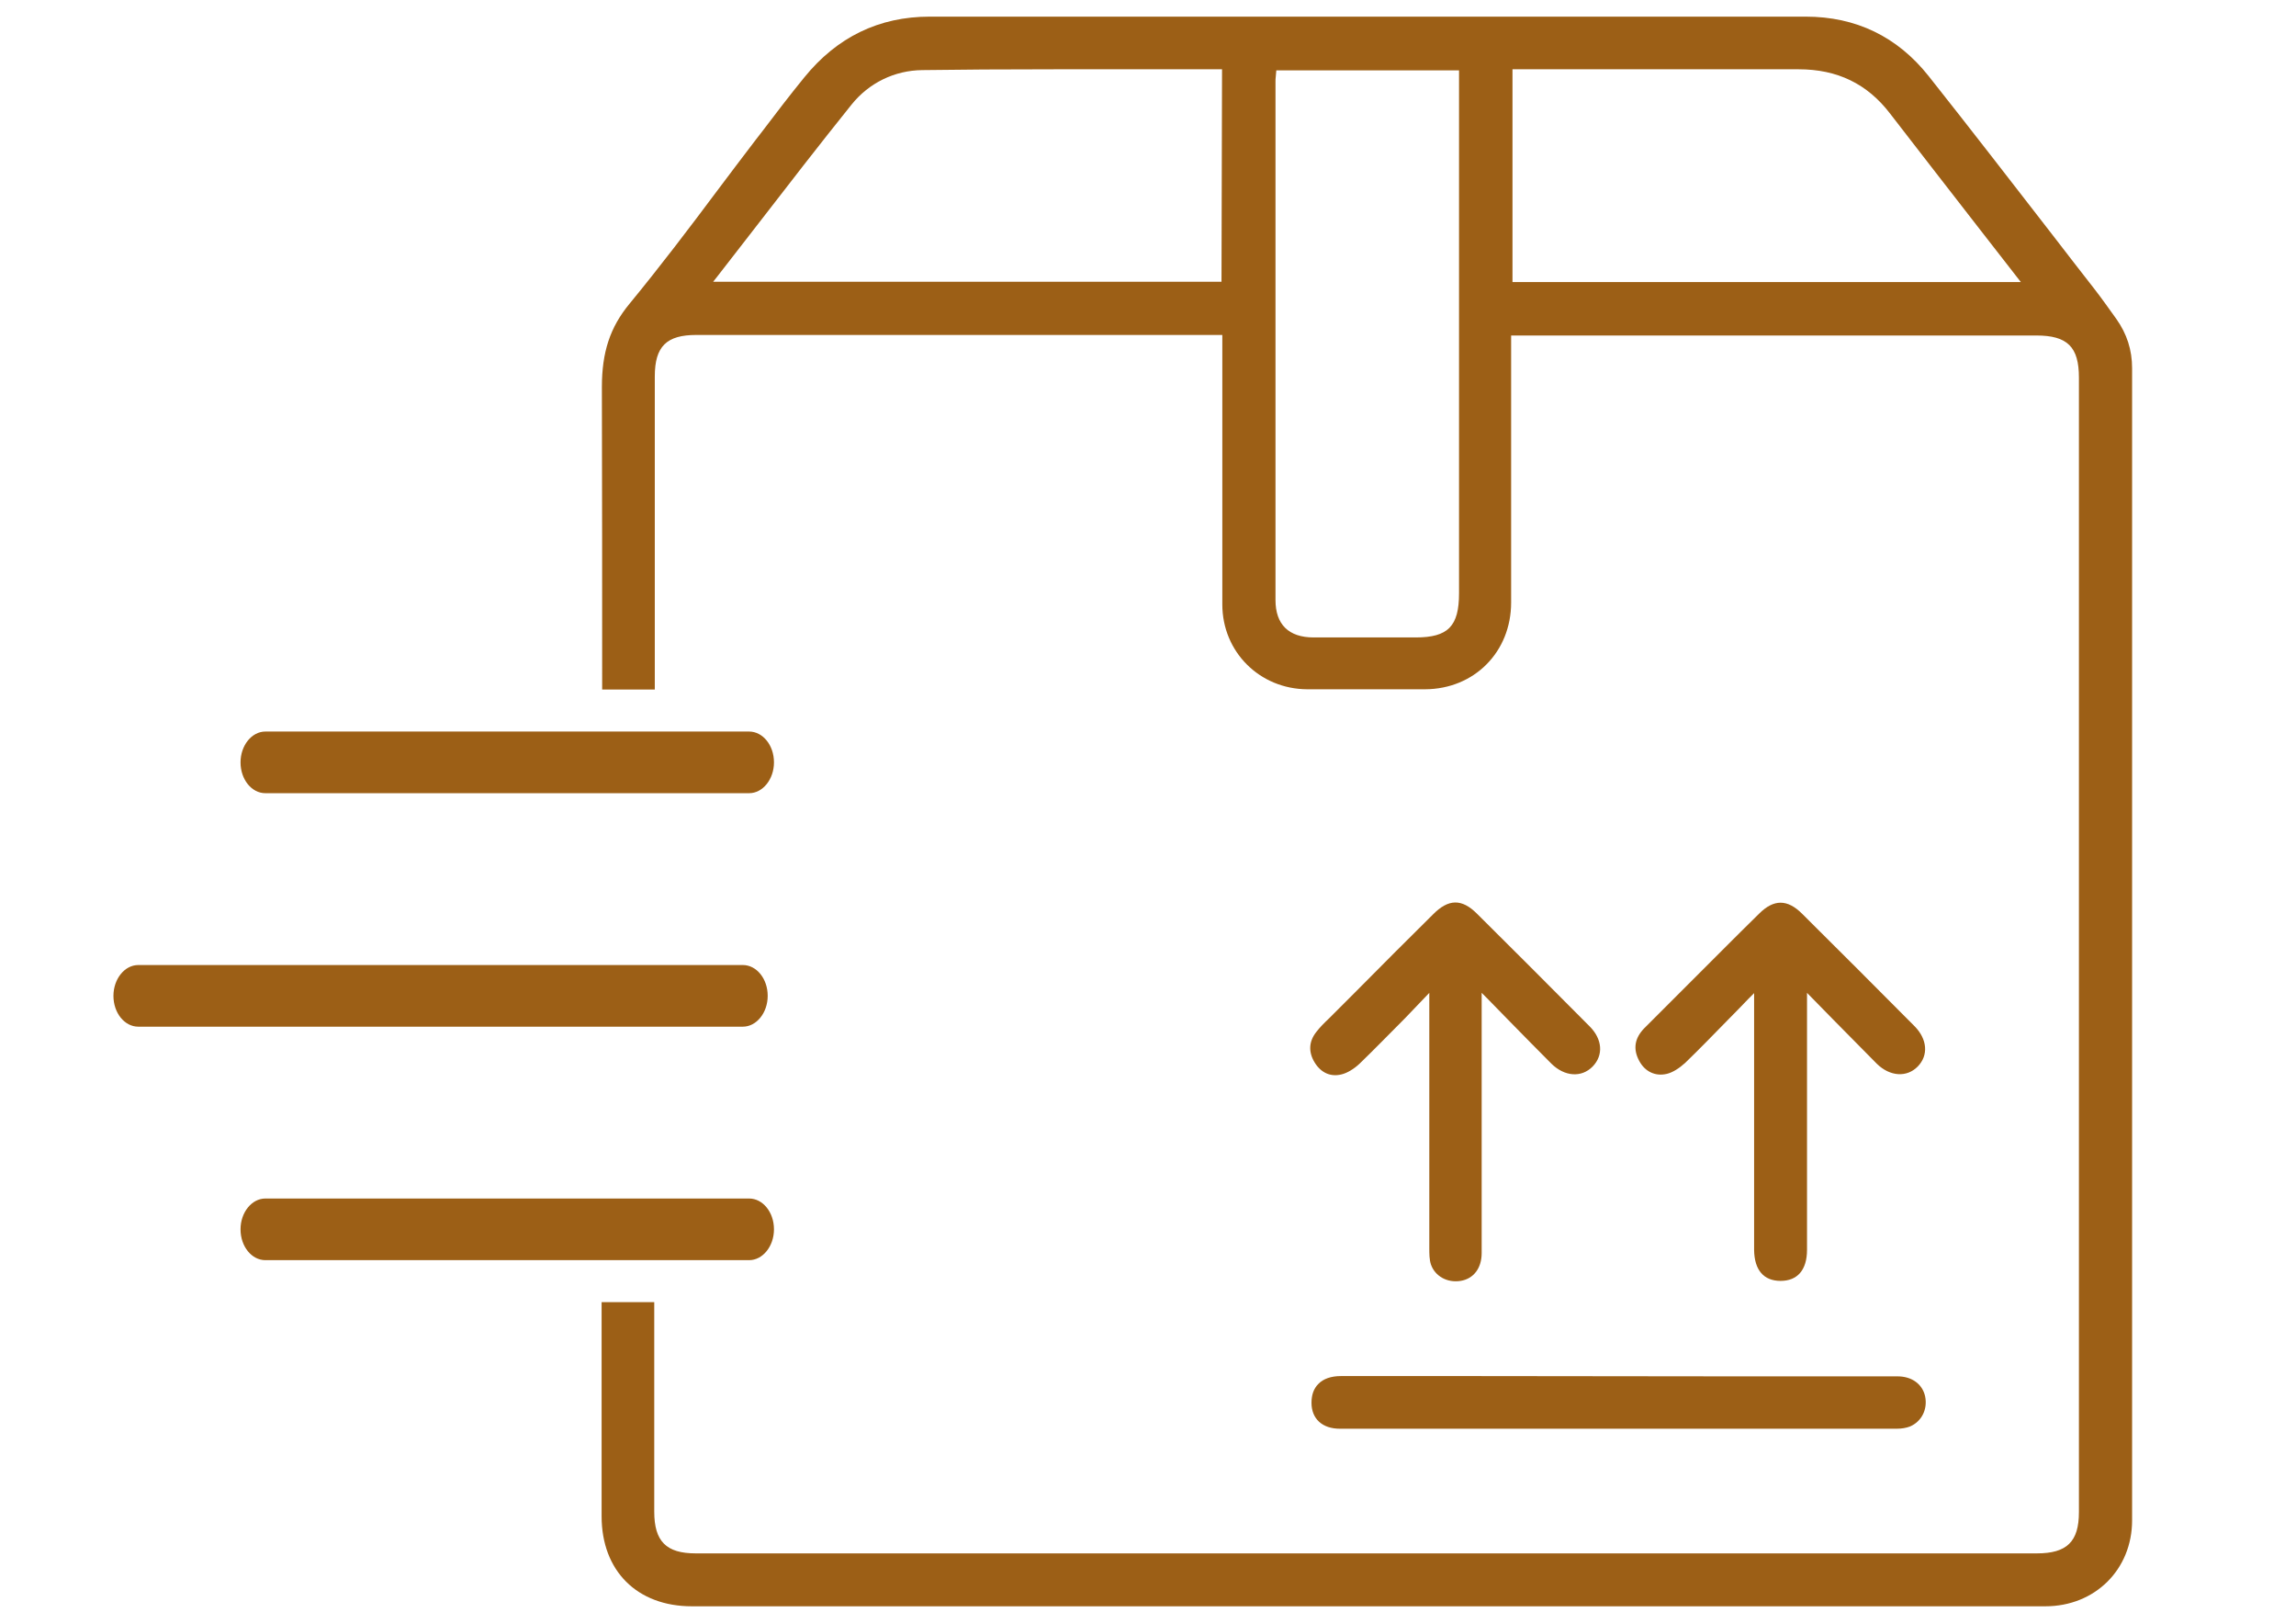
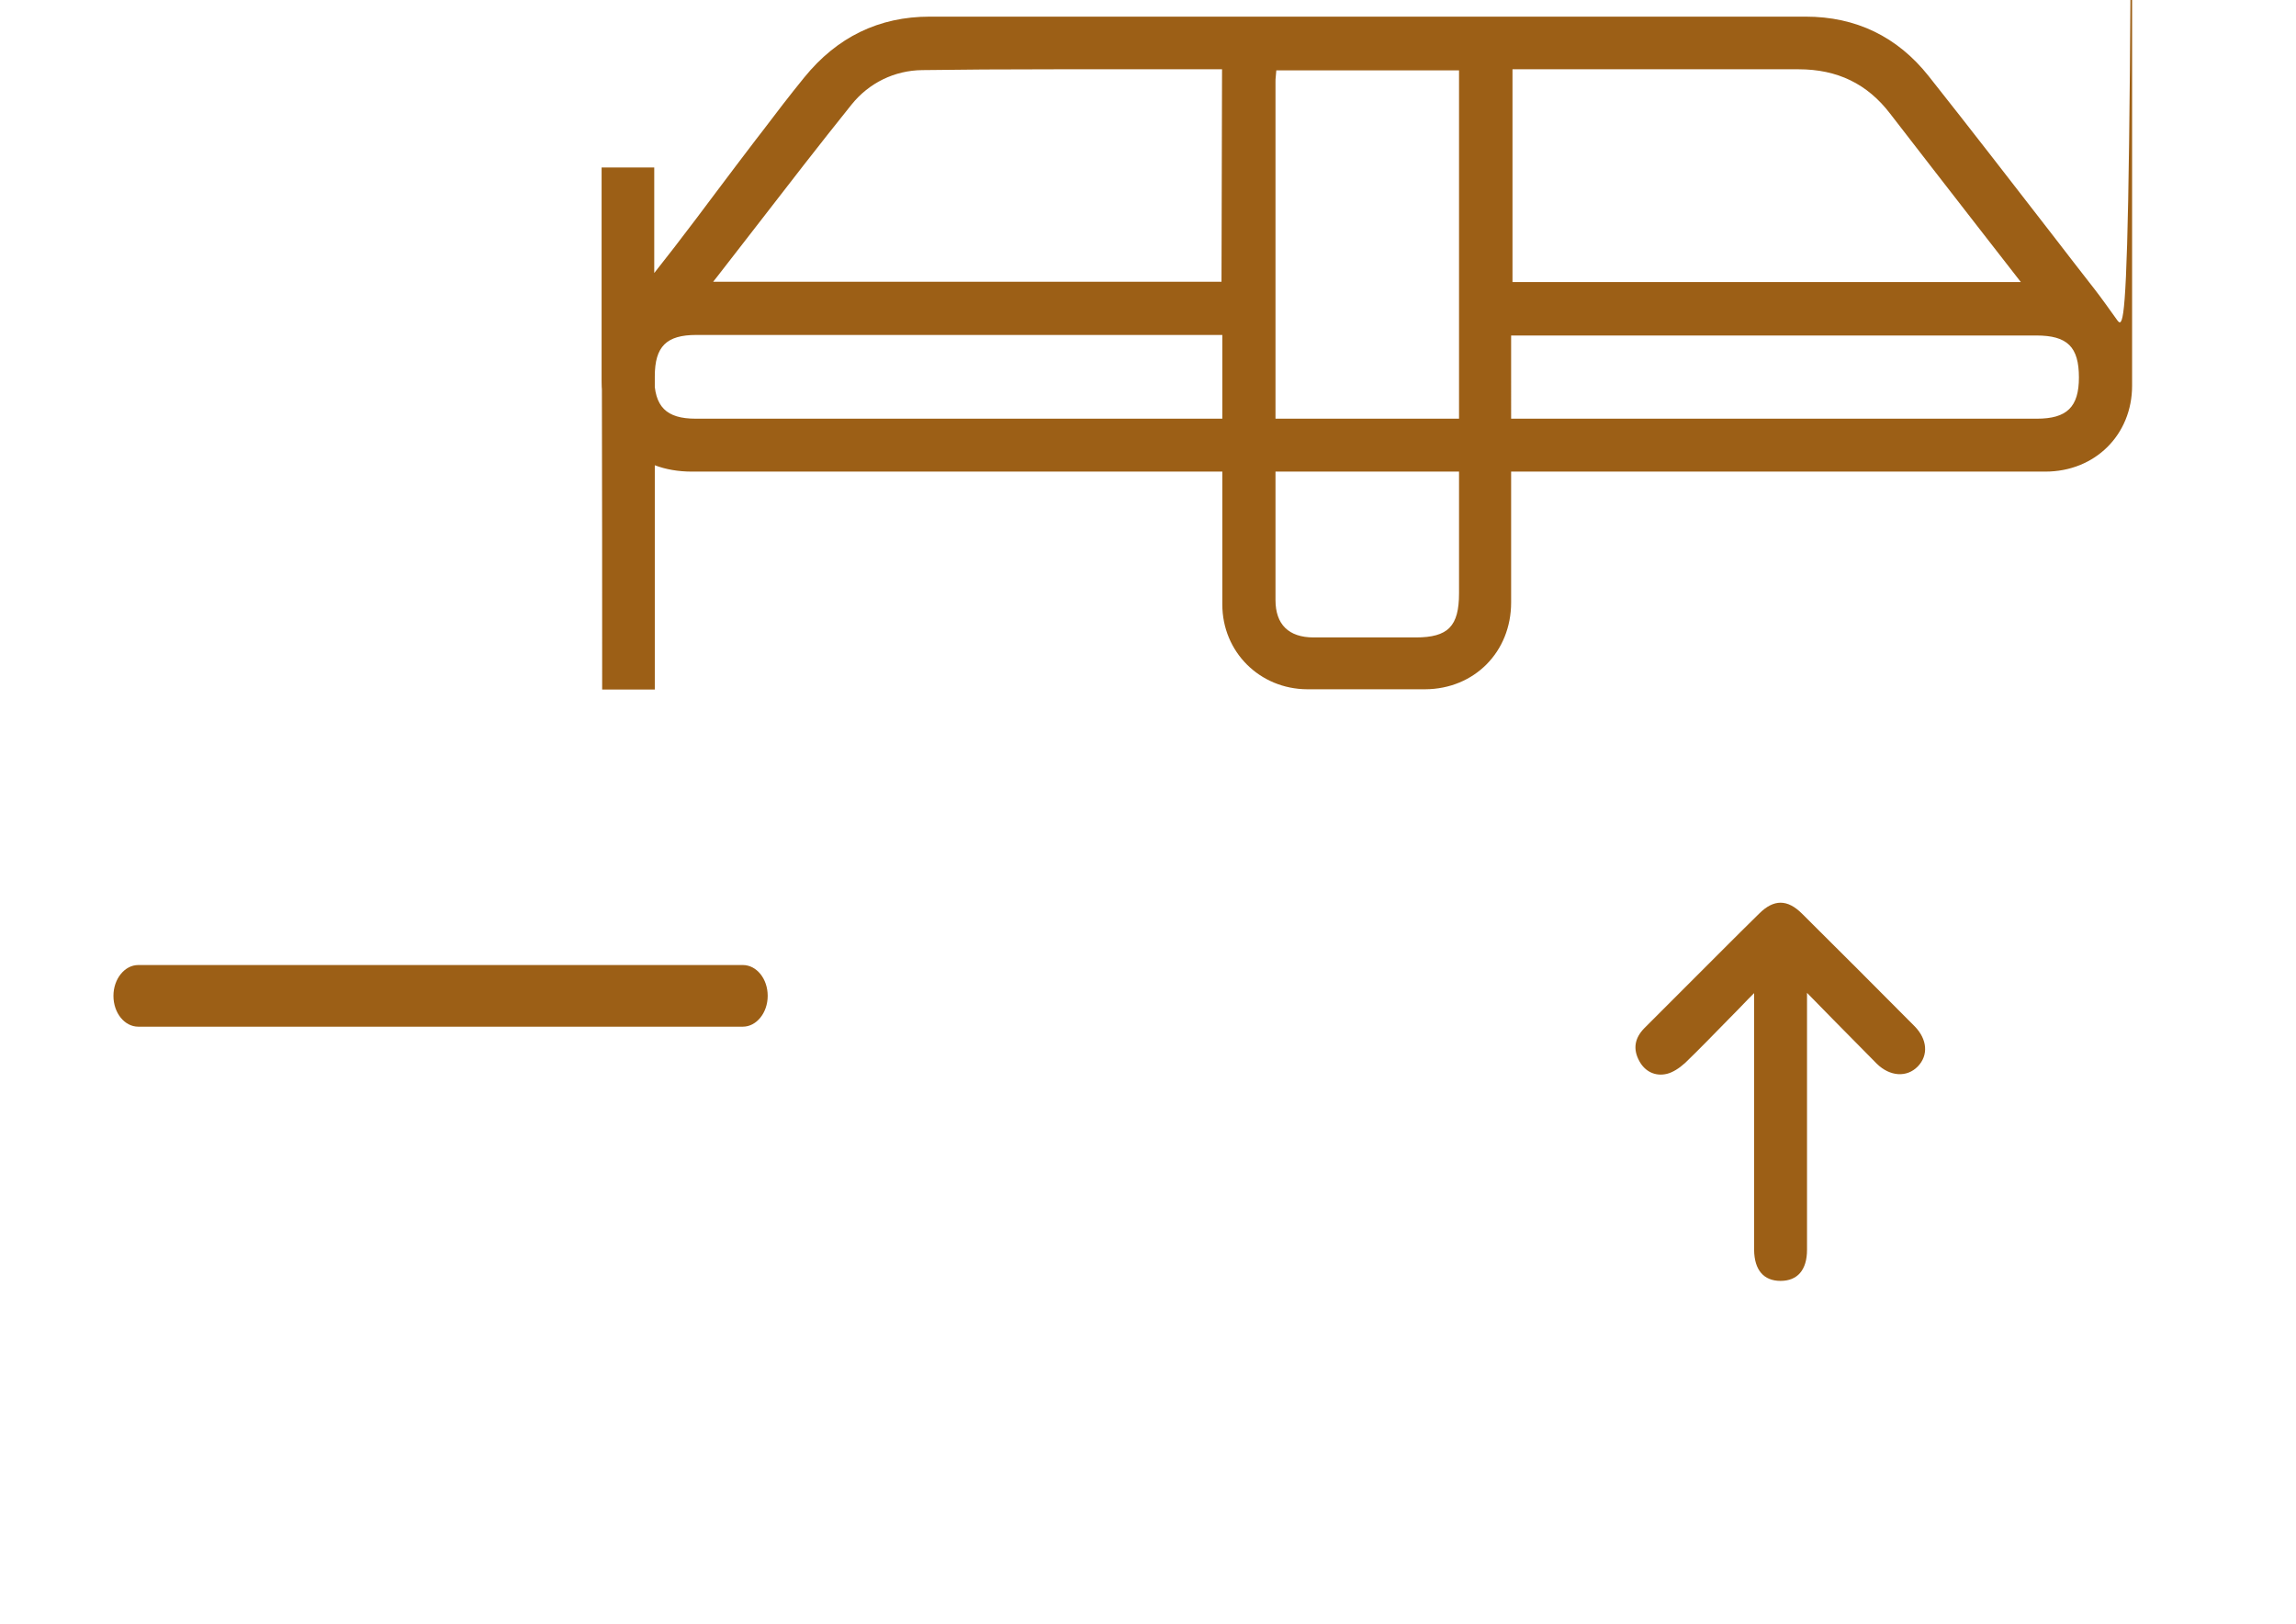
<svg xmlns="http://www.w3.org/2000/svg" version="1.1" id="Livello_1" x="0px" y="0px" viewBox="0 0 841.9 595.3" style="enable-background:new 0 0 841.9 595.3;" xml:space="preserve">
  <style type="text/css">
	.st0{fill:#9C5F16;}
</style>
  <g>
    <g>
-       <path class="st0" d="M524.1,364v24.2c0,23.1,0,46.3,0,69.4c0,2,0,4.2,0.6,6c1.5,4.3,6,6.8,10.9,6c4.8-0.8,7.7-4.7,7.7-10.2    c0-21.4,0-42.8,0-64.1v-31.3l2,2c3,3.1,5.9,6,8.6,8.8c5.2,5.3,10.1,10.3,15,15.2c4.8,4.7,11,5.2,15.1,1c4-4.1,3.6-10-1.1-14.7    c-16-16.1-29.1-29.2-41.3-41.3c-5.6-5.6-10.5-5.5-16.2,0.3c-9.4,9.3-18.7,18.6-28,28l-8.4,8.4c-0.6,0.6-1.2,1.2-1.8,1.8    c-1.6,1.5-3.2,3.1-4.5,4.8c-2.8,3.5-3,7.4-0.6,11.3c2.3,3.7,5.8,5.3,9.8,4.3c2.1-0.5,4.6-2,6.7-4c5.5-5.3,10.9-10.9,16.7-16.7    L524.1,364z" />
-     </g>
+       </g>
    <g>
      <path class="st0" d="M652.9,469.6c6.2,0,9.7-4,9.7-11.4c0-18.6,0-37.3,0-55.9V364l9.7,9.9c5.6,5.6,10.7,10.9,15.9,16.1    c4.8,4.7,11,5.1,15,1c4-4.1,3.5-10-1.1-14.7c-13.9-14-27.8-27.9-41.3-41.3c-5.4-5.4-10.4-5.4-15.8,0c-4.5,4.4-9,8.9-13.5,13.4    l-11.4,11.4c-5.7,5.7-11.5,11.5-17.2,17.2c-3.5,3.6-4.2,7.6-1.8,12c2.1,3.9,5.9,5.7,10.1,4.7c2.1-0.5,4.5-2,6.7-4    c5.3-5.1,10.5-10.5,16-16.1c2.4-2.4,4.8-4.9,7.3-7.5l2-2v38.3c0,18.6,0,37.3,0,55.9C643.3,465.6,646.7,469.6,652.9,469.6" />
    </g>
    <g>
-       <path class="st0" d="M542.6,504.5c-17,0-34,0-51,0c-3.5,0-6.4,1-8.2,2.9c-1.7,1.7-2.5,4-2.5,6.9c0,5.9,4,9.5,10.4,9.5l84.6,0    c39.9,0,79.7,0,119.6,0c1.8,0,3.5-0.3,4.8-0.8c4.3-1.8,6.6-6.3,5.6-11.1c-1-4.5-4.9-7.3-10.1-7.3c-20.5,0-41,0-61.5,0L542.6,504.5    L542.6,504.5z" />
-     </g>
+       </g>
    <g>
      <g>
-         <path class="st0" d="M274.7,268.2c5,0,9.1,5,9.1,11.3c0,6.2-4.1,11.3-9.1,11.3H97.3c-5,0-9.1-5-9.1-11.3c0-6.2,4.1-11.3,9.1-11.3     H274.7" />
-       </g>
+         </g>
    </g>
    <g>
      <g>
        <path class="st0" d="M272.4,353.8c5,0,9.1,5,9.1,11.3c0,6.2-4.1,11.3-9.1,11.3H50.7c-5,0-9.1-5-9.1-11.3c0-6.2,4.1-11.3,9.1-11.3     H272.4" />
      </g>
    </g>
    <g>
      <g>
-         <path class="st0" d="M274.7,439.4c5,0,9.1,5,9.1,11.3c0,6.2-4.1,11.3-9.1,11.3H97.3c-5,0-9.1-5-9.1-11.3c0-6.2,4.1-11.3,9.1-11.3     H274.7" />
-       </g>
+         </g>
    </g>
-     <path class="st0" d="M776,116.9c-3-4.2-5.5-7.7-7.9-10.8c-5.2-6.6-10.3-13.3-15.5-20c-14.8-19.1-30.1-38.9-45.4-58.2   c-11.5-14.5-26.7-21.8-45.1-21.8c-53.5,0-107.1,0-160.6,0l-160.6,0c-18.6,0-34,7.5-46,22.3c-5.3,6.5-10.5,13.3-15.5,19.9l-2.4,3.1   c-4.7,6.1-9.3,12.3-14,18.5c-10.3,13.8-21.1,28-32.2,41.5c-7.1,8.6-10.1,17.7-10.1,30.5c0.1,36.8,0.1,73.9,0.1,110.9h19.3   c0-38.3,0-76.5,0-114.8c0-11,4.3-15.2,15.2-15.2h192.9v61.7c0,12.4,0,24.7,0,37.1c0,17.4,13.7,31,31.1,31.1c14.5,0,28.9,0,43.3,0   c18-0.1,31.5-13.7,31.5-31.8c0-21.5,0-43.1,0-64.6V123h192.6c11.4,0,15.6,4.2,15.6,15.4c0,138.7,0,277.3,0,416   c0,10.8-4.4,15.1-15.4,15.1l-245.9,0l-245.9,0c-10.8,0-15.2-4.4-15.2-15.3c0-25.6,0-51.2,0-76.8h-19.3l0,78.5c0,20,13,33,33.1,33   H626c41.3,0,82.6,0,124,0c18.2,0,31.8-13.5,31.8-31.5l0-168.8c0-84.5,0-169.1,0-253.6C781.8,128.3,779.9,122.4,776,116.9z    M447.9,103.3H261.5l1.5-1.9c4.8-6.2,9.5-12.2,14.2-18.3c11.9-15.4,23.2-30,35-44.7c6.4-8,15.8-12.6,26-12.7   c14.1-0.2,29.5-0.3,48.6-0.3c10,0,19.9,0,29.9,0c10,0,20.1,0,30.2,0h1.2L447.9,103.3L447.9,103.3z M535,217.5   c0,12.1-4,16.2-15.9,16.2l-21.5,0c-5.3,0-10.6,0-15.9,0c-9.2,0-14-4.8-14-13.7c0-63.3,0-126.7,0-190c0-0.6,0-1.2,0.1-1.9l0.2-2.3   H535L535,217.5L535,217.5z M554.6,103.4v-78h62.9c14,0,28,0,42,0c14.2,0,25.2,5.3,33.6,16.3c10.6,13.7,21.2,27.4,32.1,41.4   l15.8,20.3C741.2,103.4,554.6,103.4,554.6,103.4z" />
+     <path class="st0" d="M776,116.9c-3-4.2-5.5-7.7-7.9-10.8c-5.2-6.6-10.3-13.3-15.5-20c-14.8-19.1-30.1-38.9-45.4-58.2   c-11.5-14.5-26.7-21.8-45.1-21.8c-53.5,0-107.1,0-160.6,0l-160.6,0c-18.6,0-34,7.5-46,22.3c-5.3,6.5-10.5,13.3-15.5,19.9l-2.4,3.1   c-4.7,6.1-9.3,12.3-14,18.5c-10.3,13.8-21.1,28-32.2,41.5c-7.1,8.6-10.1,17.7-10.1,30.5c0.1,36.8,0.1,73.9,0.1,110.9h19.3   c0-38.3,0-76.5,0-114.8c0-11,4.3-15.2,15.2-15.2h192.9v61.7c0,12.4,0,24.7,0,37.1c0,17.4,13.7,31,31.1,31.1c14.5,0,28.9,0,43.3,0   c18-0.1,31.5-13.7,31.5-31.8c0-21.5,0-43.1,0-64.6V123h192.6c11.4,0,15.6,4.2,15.6,15.4c0,10.8-4.4,15.1-15.4,15.1l-245.9,0l-245.9,0c-10.8,0-15.2-4.4-15.2-15.3c0-25.6,0-51.2,0-76.8h-19.3l0,78.5c0,20,13,33,33.1,33   H626c41.3,0,82.6,0,124,0c18.2,0,31.8-13.5,31.8-31.5l0-168.8c0-84.5,0-169.1,0-253.6C781.8,128.3,779.9,122.4,776,116.9z    M447.9,103.3H261.5l1.5-1.9c4.8-6.2,9.5-12.2,14.2-18.3c11.9-15.4,23.2-30,35-44.7c6.4-8,15.8-12.6,26-12.7   c14.1-0.2,29.5-0.3,48.6-0.3c10,0,19.9,0,29.9,0c10,0,20.1,0,30.2,0h1.2L447.9,103.3L447.9,103.3z M535,217.5   c0,12.1-4,16.2-15.9,16.2l-21.5,0c-5.3,0-10.6,0-15.9,0c-9.2,0-14-4.8-14-13.7c0-63.3,0-126.7,0-190c0-0.6,0-1.2,0.1-1.9l0.2-2.3   H535L535,217.5L535,217.5z M554.6,103.4v-78h62.9c14,0,28,0,42,0c14.2,0,25.2,5.3,33.6,16.3c10.6,13.7,21.2,27.4,32.1,41.4   l15.8,20.3C741.2,103.4,554.6,103.4,554.6,103.4z" />
  </g>
</svg>